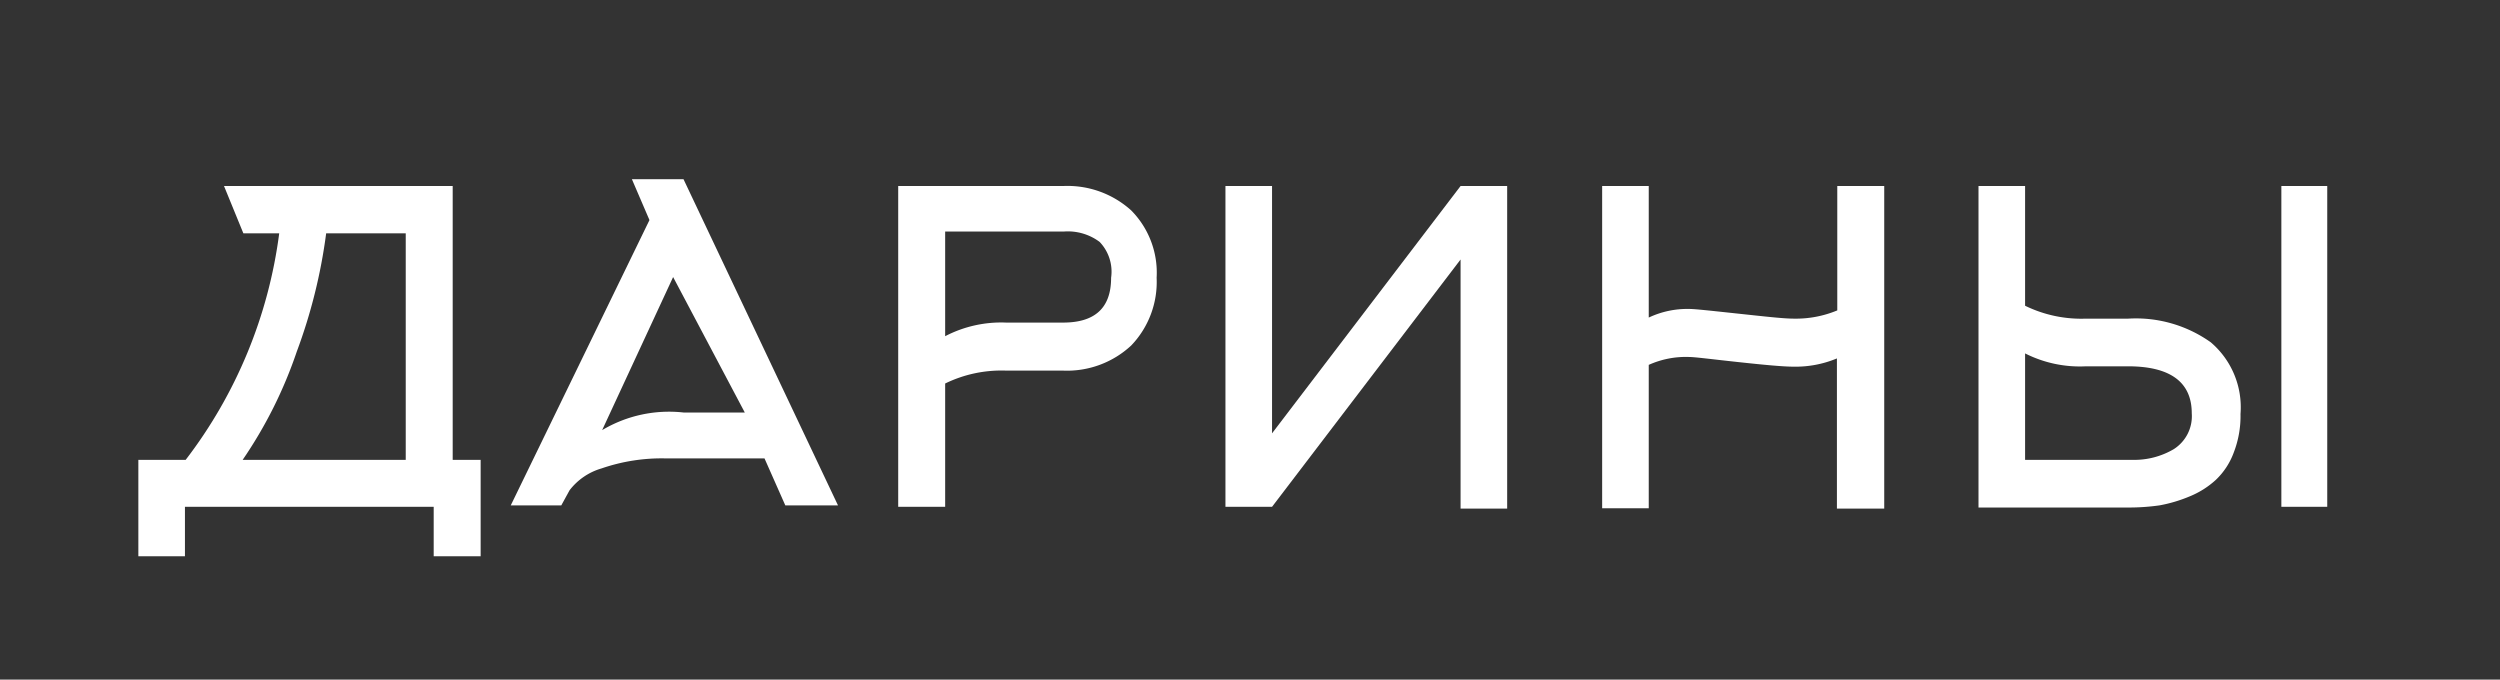
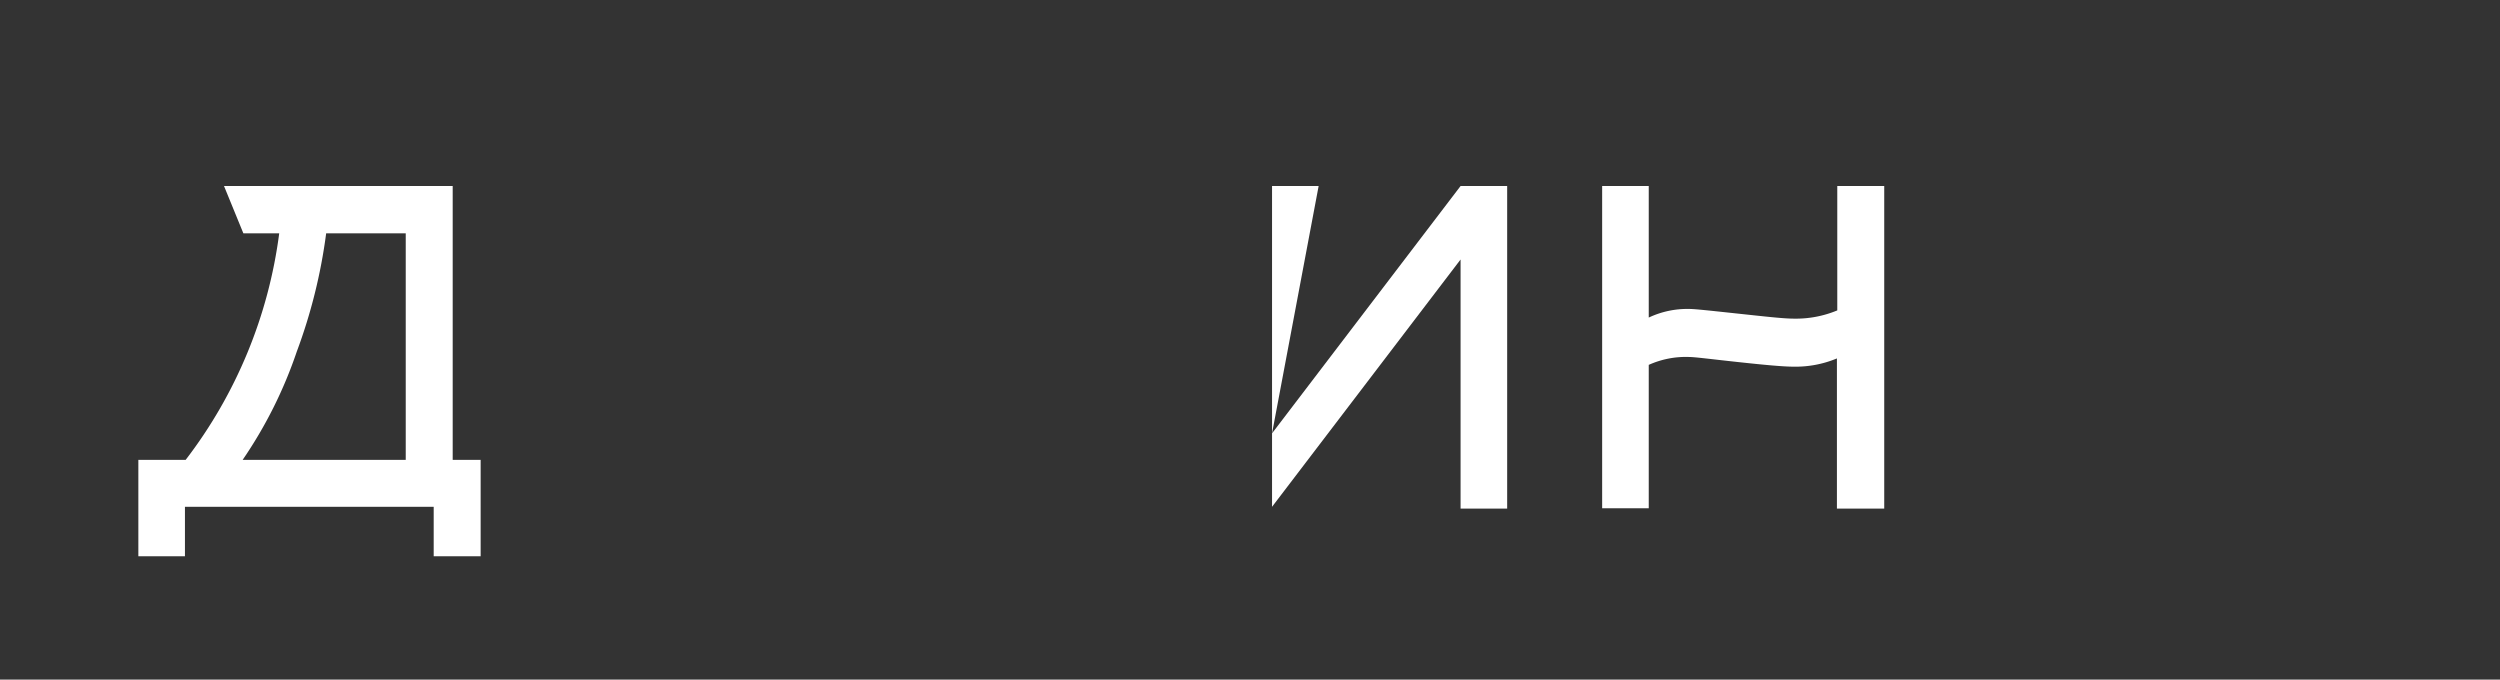
<svg xmlns="http://www.w3.org/2000/svg" id="Слой_1" data-name="Слой 1" width="69.75" height="18.96" viewBox="0 0 69.75 18.96">
  <rect x="0" y="0" width="69.75" height="18.96" fill="#333333" stroke="none" />
  <defs>
    <style>.cls-1{fill:#fff;}</style>
  </defs>
  <path class="cls-1" d="M13.41,15.52H12.1V14.14H5.16v1.38H3.86V12.83H5.18A13.16,13.16,0,0,0,7.79,6.51h-1L6.25,5.19h6.38v7.64h.78ZM6.77,12.83h4.55V6.51H9.1a15,15,0,0,1-.82,3.3A12.34,12.34,0,0,1,6.77,12.83Z" />
-   <path class="cls-1" d="M18.12,6.14,17.63,5h1.44l4.31,9.1H21.91l-.58-1.31H18.6a5.15,5.15,0,0,0-1.82.28,1.73,1.73,0,0,0-.89.61l-.23.42H14.25Zm1,5.37h1.66l-2-3.78L16.8,12A3.65,3.65,0,0,1,19.08,11.51Z" />
-   <path class="cls-1" d="M26.37,14.14H25.06V5.19h4.6a2.65,2.65,0,0,1,1.9.68,2.47,2.47,0,0,1,.71,1.88,2.56,2.56,0,0,1-.71,1.89,2.63,2.63,0,0,1-1.9.7H28.07a3.57,3.57,0,0,0-1.7.36ZM28.07,9h1.59C30.54,9,31,8.6,31,7.75a1.2,1.2,0,0,0-.32-1,1.48,1.48,0,0,0-1-.29H26.37V9.38A3.38,3.38,0,0,1,28.07,9Z" />
-   <path class="cls-1" d="M35.49,12.09l5.26-6.9h1.3v9h-1.3V7.24l-5.26,6.9h-1.3V5.19h1.3Z" />
+   <path class="cls-1" d="M35.49,12.09l5.26-6.9h1.3v9h-1.3V7.24l-5.26,6.9V5.19h1.3Z" />
  <path class="cls-1" d="M46,10.18v4h-1.3V5.19H46V8.86a2.52,2.52,0,0,1,1.14-.24c.15,0,.6.05,1.35.13s1.27.14,1.56.14a3,3,0,0,0,1.21-.23V5.19h1.31v9H51.25V10a3,3,0,0,1-1.21.23c-.29,0-.82-.05-1.56-.13s-1.2-.14-1.35-.14A2.52,2.52,0,0,0,46,10.18Z" />
-   <path class="cls-1" d="M56.5,5.19V8.53a3.57,3.57,0,0,0,1.7.36h1.18a3.6,3.6,0,0,1,2.3.66,2.38,2.38,0,0,1,.83,2,2.81,2.81,0,0,1-.19,1.08,2,2,0,0,1-.5.76,2.45,2.45,0,0,1-.73.46,4,4,0,0,1-.84.25,6.15,6.15,0,0,1-.87.06H55.2V5.19Zm0,7.64h3a2.17,2.17,0,0,0,1.15-.3,1.09,1.09,0,0,0,.5-1c0-.87-.6-1.31-1.78-1.31H58.2a3.38,3.38,0,0,1-1.7-.36Zm8.43,1.31H63.65V5.19h1.28Z" />
</svg>